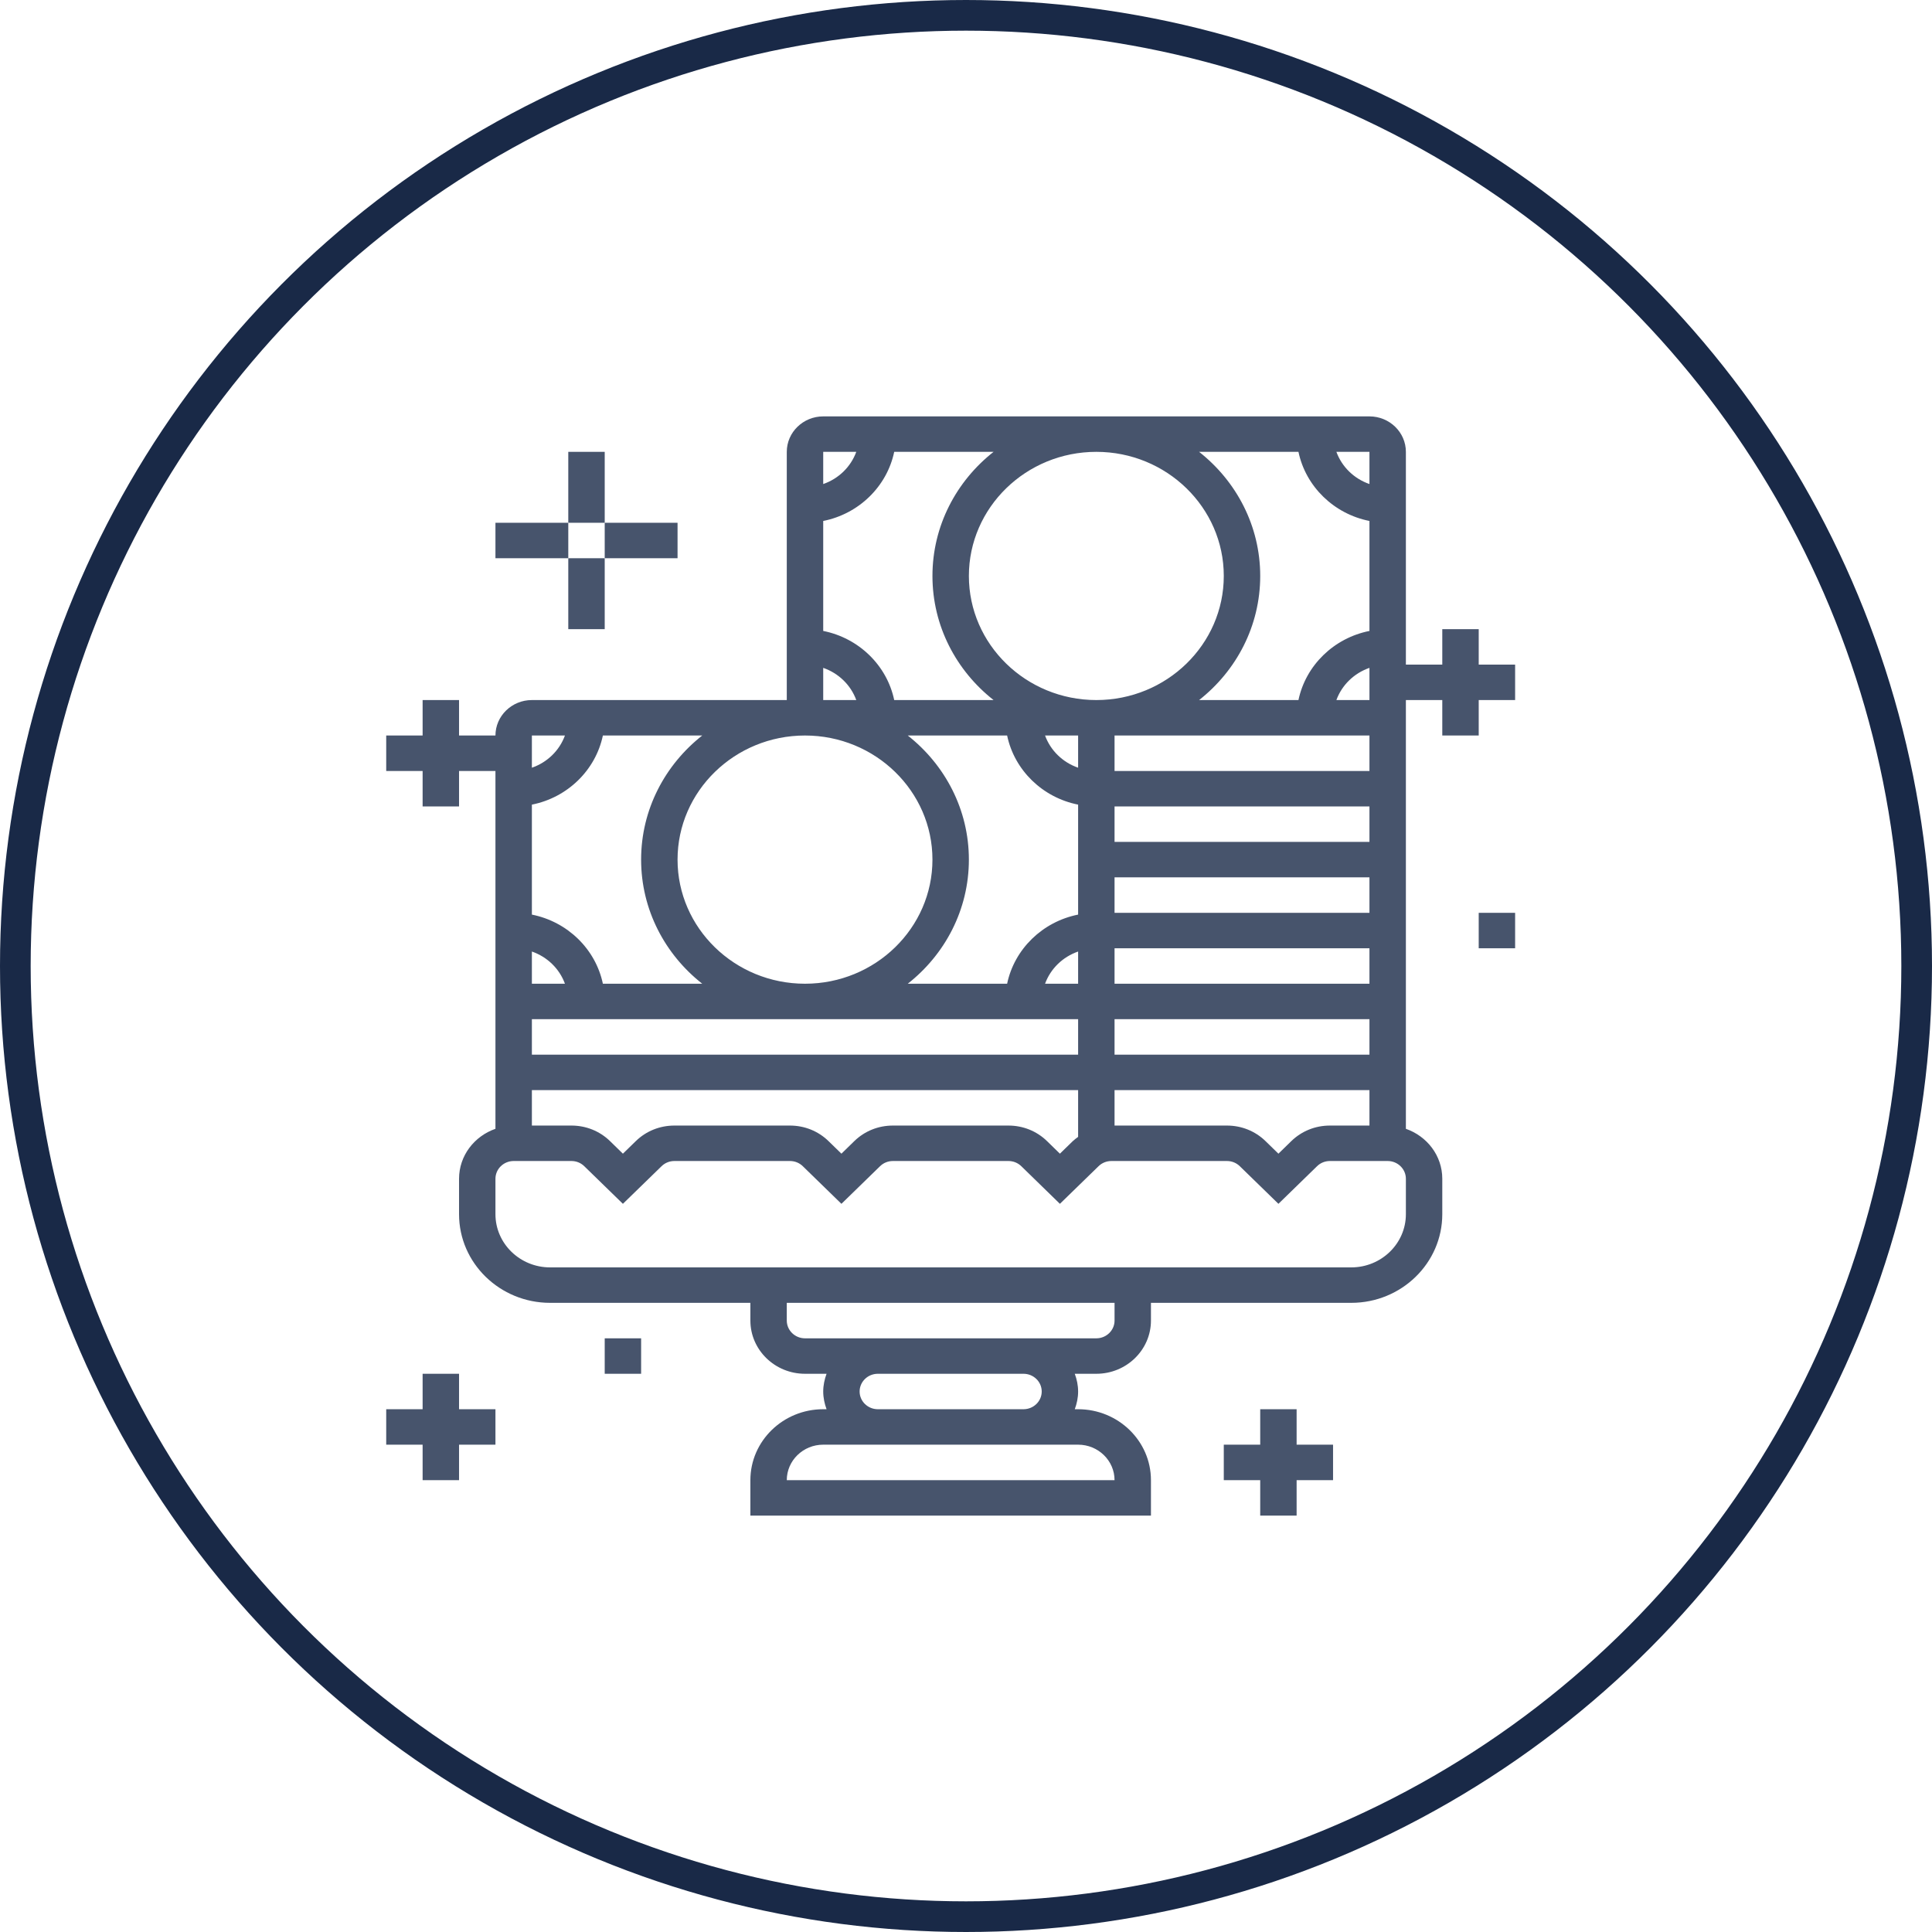
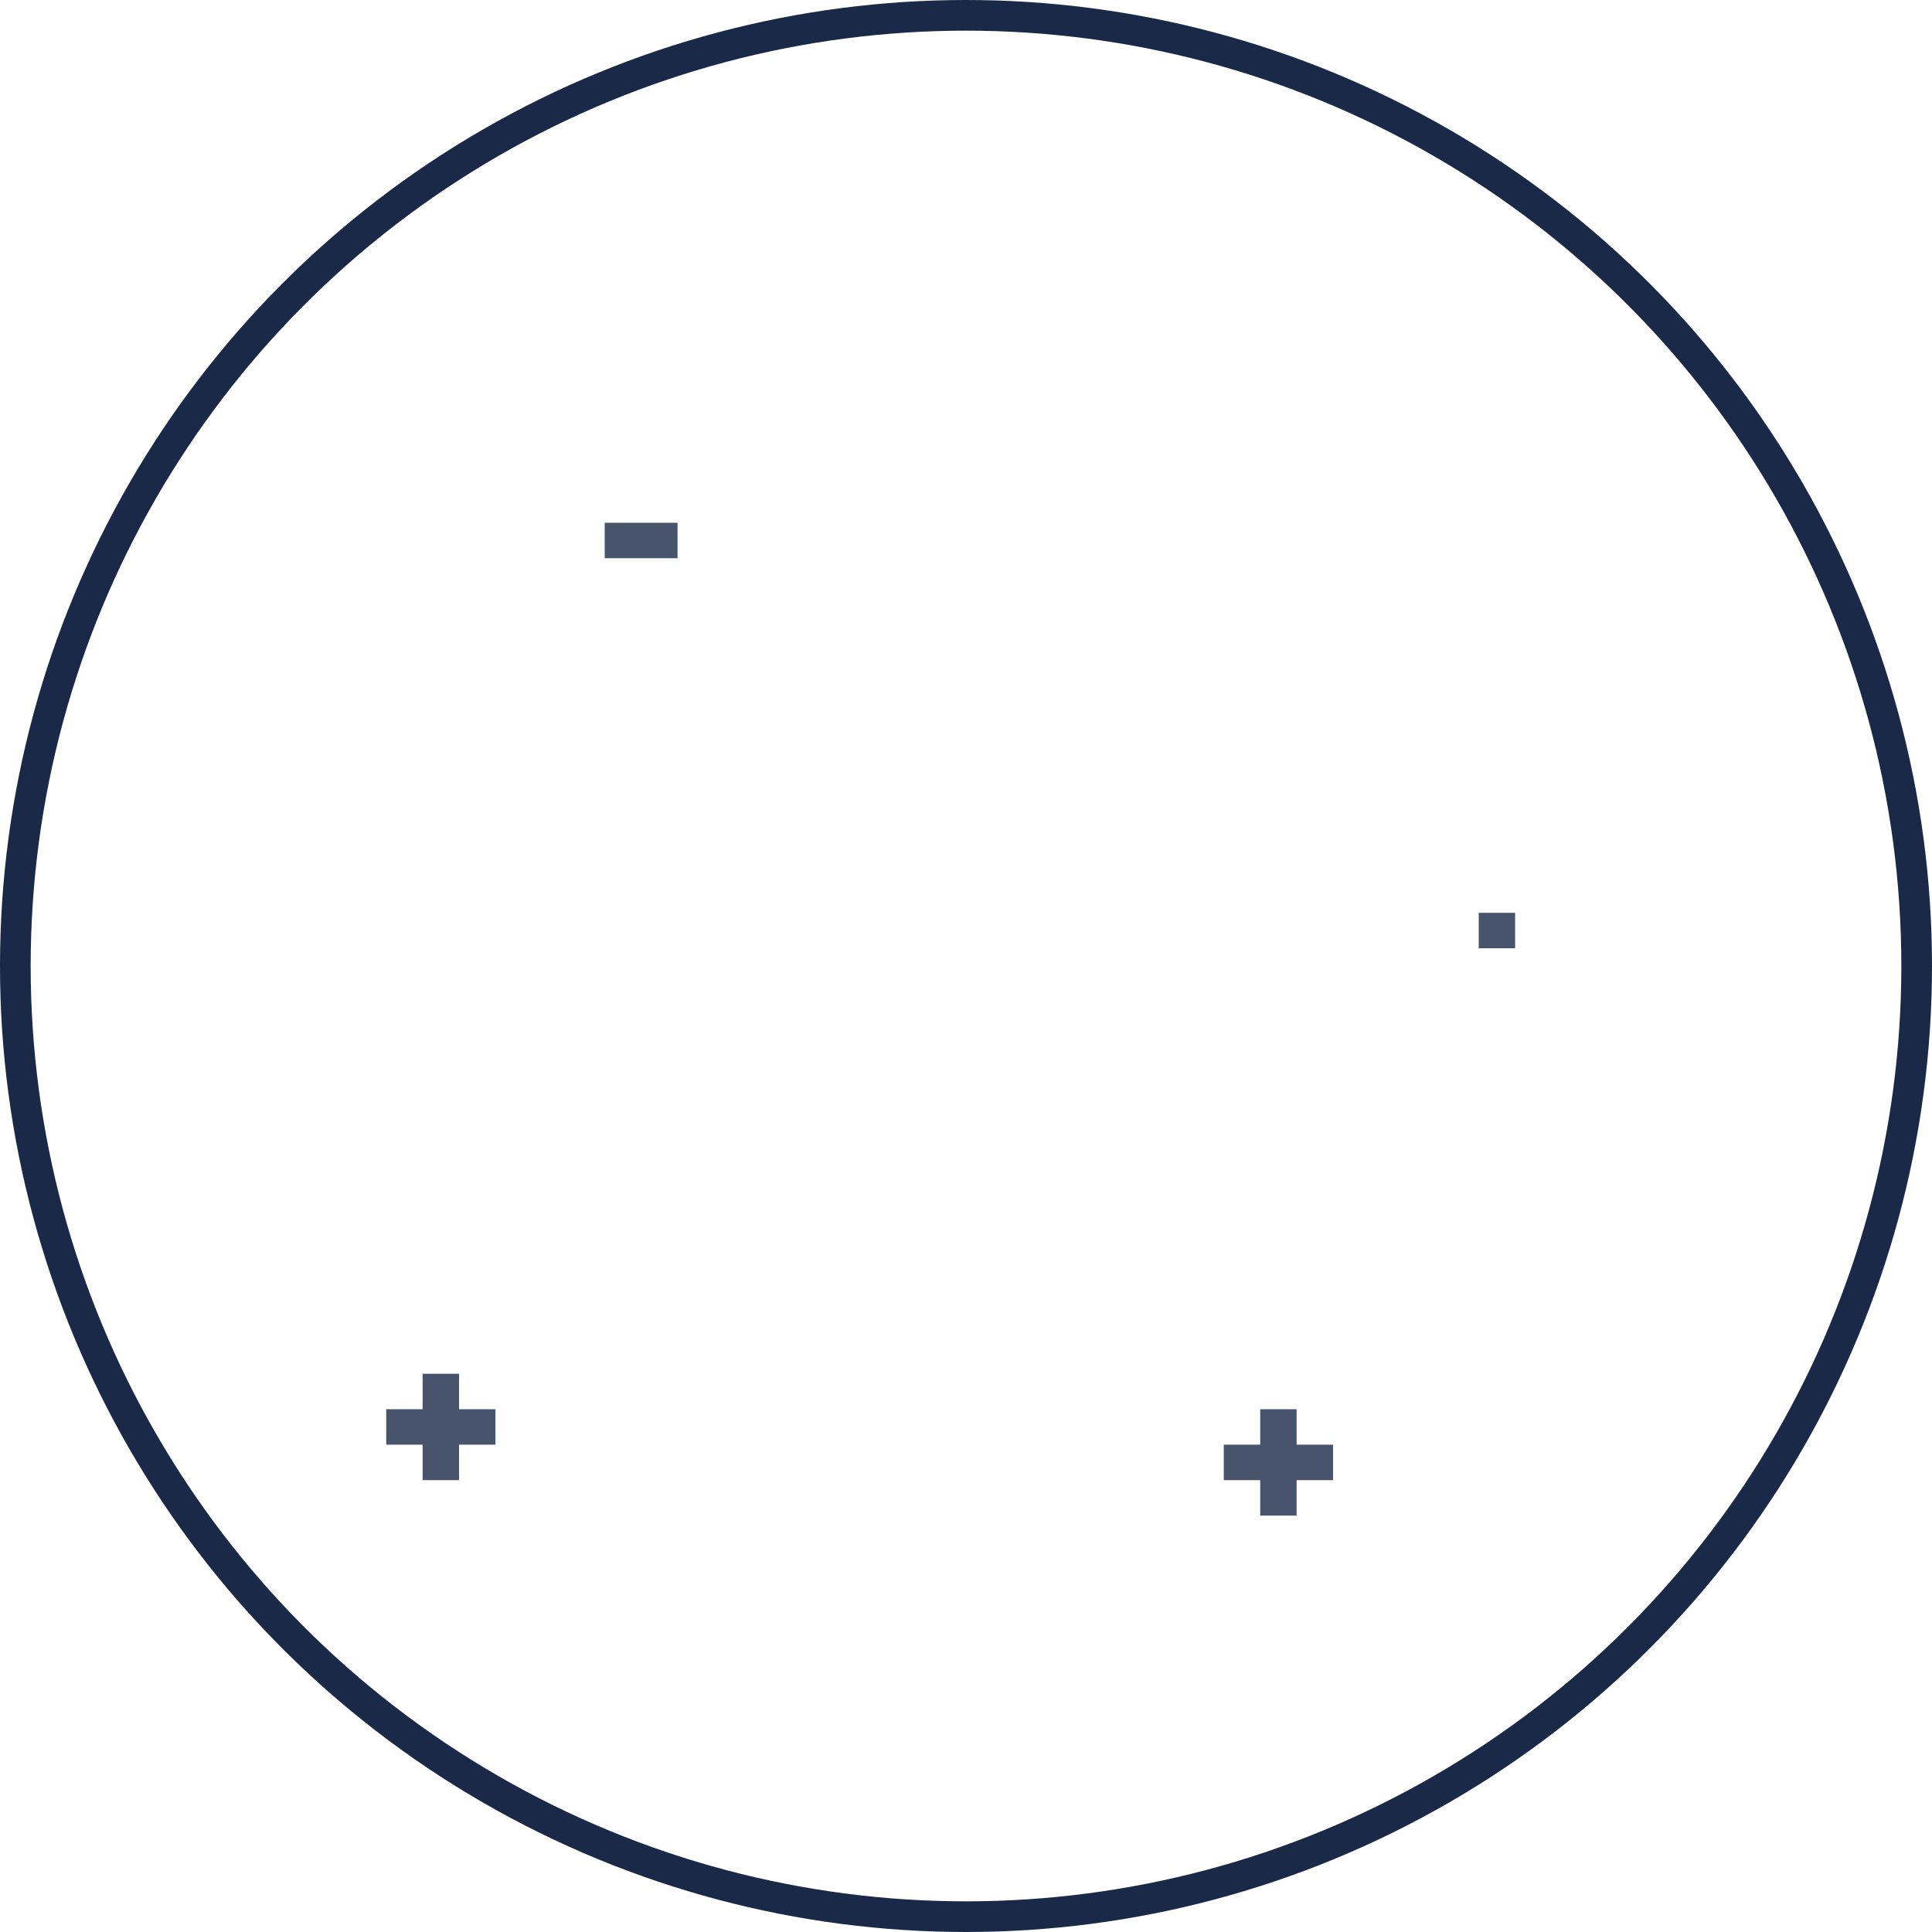
<svg xmlns="http://www.w3.org/2000/svg" width="63" height="63" viewBox="0 0 63 63" fill="none">
  <g clip-path="url(#clip0_140_146)">
    <path d="M14.969 44.797H13.781V45.953H12.594V47.109H13.781V48.266H14.969V47.109H16.156V45.953H14.969V44.797Z" fill="#47546C" />
    <path d="M42.281 45.953H41.094V47.109H39.906V48.266H41.094V49.422H42.281V48.266H43.469V47.109H42.281V45.953Z" fill="#47546C" />
-     <path d="M48.219 21.672V20.516H47.031V21.672H45.844V14.734C45.844 14.097 45.311 13.578 44.656 13.578H26.844C26.189 13.578 25.656 14.097 25.656 14.734V22.828H17.344C16.689 22.828 16.156 23.347 16.156 23.984H14.969V22.828H13.781V23.984H12.594V25.141H13.781V26.297H14.969V25.141H16.156V36.809C15.467 37.049 14.969 37.685 14.969 38.438V39.594C14.969 41.188 16.3 42.484 17.938 42.484H24.469V43.062C24.469 44.019 25.268 44.797 26.25 44.797H26.953C26.887 44.978 26.844 45.172 26.844 45.375C26.844 45.578 26.887 45.772 26.953 45.953H26.844C25.534 45.953 24.469 46.99 24.469 48.266V49.422H37.531V48.266C37.531 46.99 36.466 45.953 35.156 45.953H35.047C35.114 45.772 35.156 45.578 35.156 45.375C35.156 45.172 35.114 44.978 35.047 44.797H35.75C36.732 44.797 37.531 44.019 37.531 43.062V42.484H44.062C45.7 42.484 47.031 41.188 47.031 39.594V38.438C47.031 37.685 46.533 37.049 45.844 36.809V28.609V27.453V22.828H47.031V23.984H48.219V22.828H49.406V21.672H48.219ZM44.656 25.141H36.344V23.984H44.656V25.141ZM43.367 36.703C42.892 36.703 42.444 36.883 42.107 37.211L41.688 37.62L41.268 37.211C40.932 36.883 40.484 36.703 40.008 36.703H36.344V35.547H44.656V36.703H43.367ZM17.344 26.238C18.505 26.008 19.422 25.115 19.659 23.984H22.899C21.685 24.939 20.906 26.398 20.906 28.031C20.906 29.665 21.685 31.124 22.899 32.078H19.659C19.422 30.947 18.505 30.055 17.344 29.824V26.238ZM31.594 18.781C31.594 16.55 33.458 14.734 35.75 14.734C38.042 14.734 39.906 16.55 39.906 18.781C39.906 21.013 38.042 22.828 35.75 22.828C33.458 22.828 31.594 21.013 31.594 18.781ZM35.156 23.984V25.034C34.653 24.86 34.257 24.474 34.078 23.984H35.156ZM32.841 23.984C33.078 25.115 33.995 26.008 35.156 26.238V29.824C33.995 30.055 33.078 30.947 32.841 32.078H29.601C30.815 31.124 31.594 29.665 31.594 28.031C31.594 26.398 30.815 24.939 29.601 23.984H32.841ZM35.156 31.028V32.078H34.078C34.257 31.588 34.653 31.203 35.156 31.028ZM22.094 28.031C22.094 25.8 23.958 23.984 26.25 23.984C28.542 23.984 30.406 25.8 30.406 28.031C30.406 30.263 28.542 32.078 26.25 32.078C23.958 32.078 22.094 30.263 22.094 28.031ZM26.844 22.828V21.778C27.347 21.953 27.743 22.338 27.922 22.828H26.844ZM17.344 31.028C17.847 31.203 18.243 31.588 18.422 32.078H17.344V31.028ZM17.344 33.234H35.156V34.391H17.344V33.234ZM17.344 35.547H35.156V37.072C35.097 37.117 35.036 37.159 34.982 37.211L34.562 37.62L34.143 37.211C33.807 36.883 33.359 36.703 32.883 36.703H29.117C28.641 36.703 28.193 36.883 27.857 37.211L27.438 37.62L27.018 37.211C26.682 36.883 26.234 36.703 25.758 36.703H21.992C21.516 36.703 21.068 36.883 20.732 37.211L20.312 37.62L19.893 37.211C19.557 36.883 19.109 36.703 18.633 36.703H17.344V35.547ZM44.656 34.391H36.344V33.234H44.656V34.391ZM44.656 32.078H36.344V30.922H44.656V32.078ZM43.578 22.828C43.757 22.338 44.153 21.953 44.656 21.778V22.828H43.578ZM44.656 15.784C44.153 15.61 43.757 15.224 43.578 14.734H44.656V15.784ZM42.341 14.734C42.578 15.865 43.495 16.758 44.656 16.988V20.574C43.495 20.805 42.578 21.697 42.341 22.828H39.101C40.315 21.874 41.094 20.415 41.094 18.781C41.094 17.148 40.315 15.689 39.101 14.734H42.341ZM30.406 18.781C30.406 20.415 31.185 21.874 32.399 22.828H29.159C28.922 21.697 28.005 20.805 26.844 20.574V16.988C28.005 16.758 28.922 15.865 29.159 14.734H32.399C31.185 15.689 30.406 17.148 30.406 18.781ZM27.922 14.734C27.743 15.224 27.347 15.61 26.844 15.784V14.734H27.922ZM18.422 23.984C18.243 24.474 17.847 24.86 17.344 25.034V23.984H18.422ZM36.344 48.266H25.656C25.656 47.628 26.189 47.109 26.844 47.109H35.156C35.811 47.109 36.344 47.628 36.344 48.266ZM33.969 45.375C33.969 45.694 33.702 45.953 33.375 45.953H28.625C28.298 45.953 28.031 45.694 28.031 45.375C28.031 45.056 28.298 44.797 28.625 44.797H33.375C33.702 44.797 33.969 45.056 33.969 45.375ZM36.344 43.062C36.344 43.381 36.077 43.641 35.75 43.641H26.25C25.923 43.641 25.656 43.381 25.656 43.062V42.484H36.344V43.062ZM45.844 39.594C45.844 40.55 45.045 41.328 44.062 41.328H17.938C16.955 41.328 16.156 40.55 16.156 39.594V38.438C16.156 38.119 16.423 37.859 16.75 37.859H18.633C18.791 37.859 18.941 37.919 19.053 38.029L20.312 39.255L21.572 38.029C21.684 37.919 21.834 37.859 21.992 37.859H25.758C25.917 37.859 26.067 37.919 26.179 38.029L27.438 39.255L28.697 38.029C28.809 37.919 28.959 37.859 29.117 37.859H32.883C33.042 37.859 33.191 37.919 33.304 38.029L34.562 39.255L35.822 38.029C35.934 37.919 36.084 37.859 36.242 37.859H40.008C40.167 37.859 40.316 37.919 40.429 38.029L41.688 39.255L42.947 38.029C43.059 37.919 43.209 37.859 43.367 37.859H45.25C45.577 37.859 45.844 38.119 45.844 38.438V39.594ZM44.656 29.766H36.344V28.609H44.656V29.766ZM36.344 27.453V26.297H44.656V27.453H36.344Z" fill="#47546C" />
-     <path d="M18.531 14.734H19.719V17.047H18.531V14.734Z" fill="#47546C" />
    <path d="M19.719 17.047H22.094V18.203H19.719V17.047Z" fill="#47546C" />
-     <path d="M18.531 18.203H19.719V20.516H18.531V18.203Z" fill="#47546C" />
-     <path d="M16.156 17.047H18.531V18.203H16.156V17.047Z" fill="#47546C" />
-     <path d="M19.719 43.641H20.906V44.797H19.719V43.641Z" fill="#47546C" />
    <path d="M48.219 29.766H49.406V30.922H48.219V29.766Z" fill="#47546C" />
  </g>
  <circle cx="31.5" cy="31.5" r="31" stroke="#192947" />
  <defs>
    <clipPath id="clip0_140_146">
      <rect width="38" height="37" fill="white" transform="translate(12 13)" />
    </clipPath>
  </defs>
</svg>